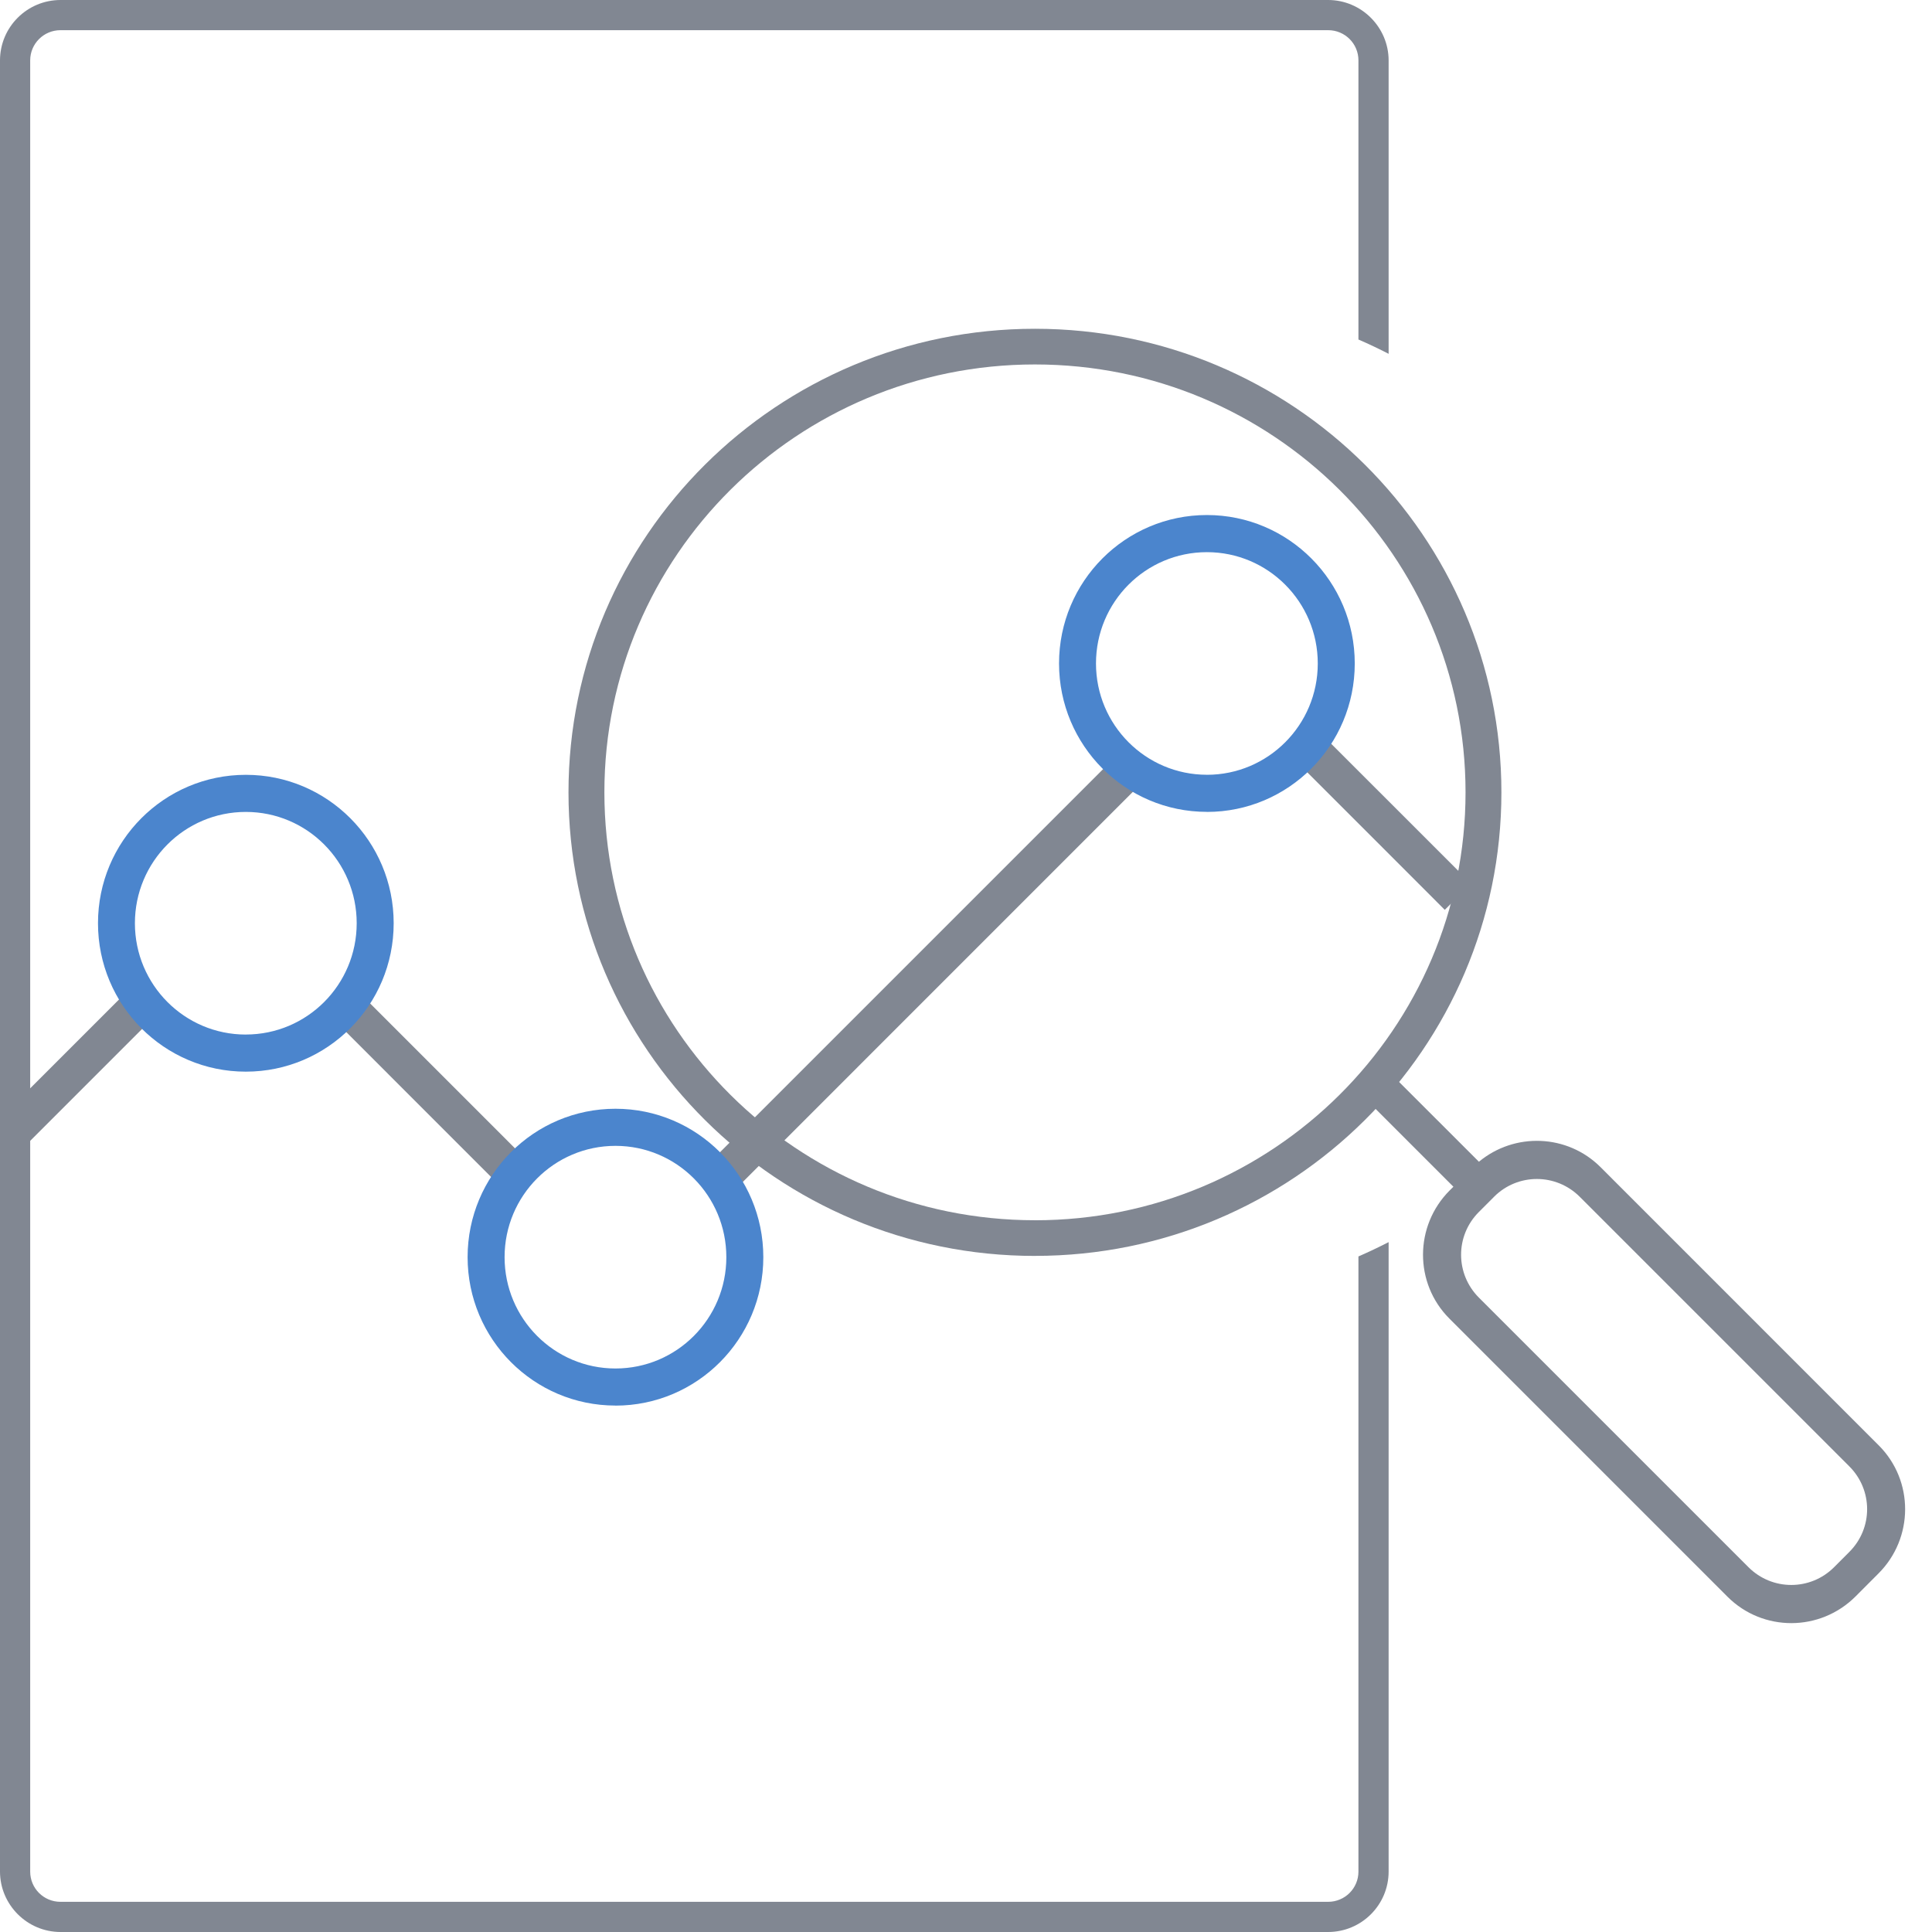
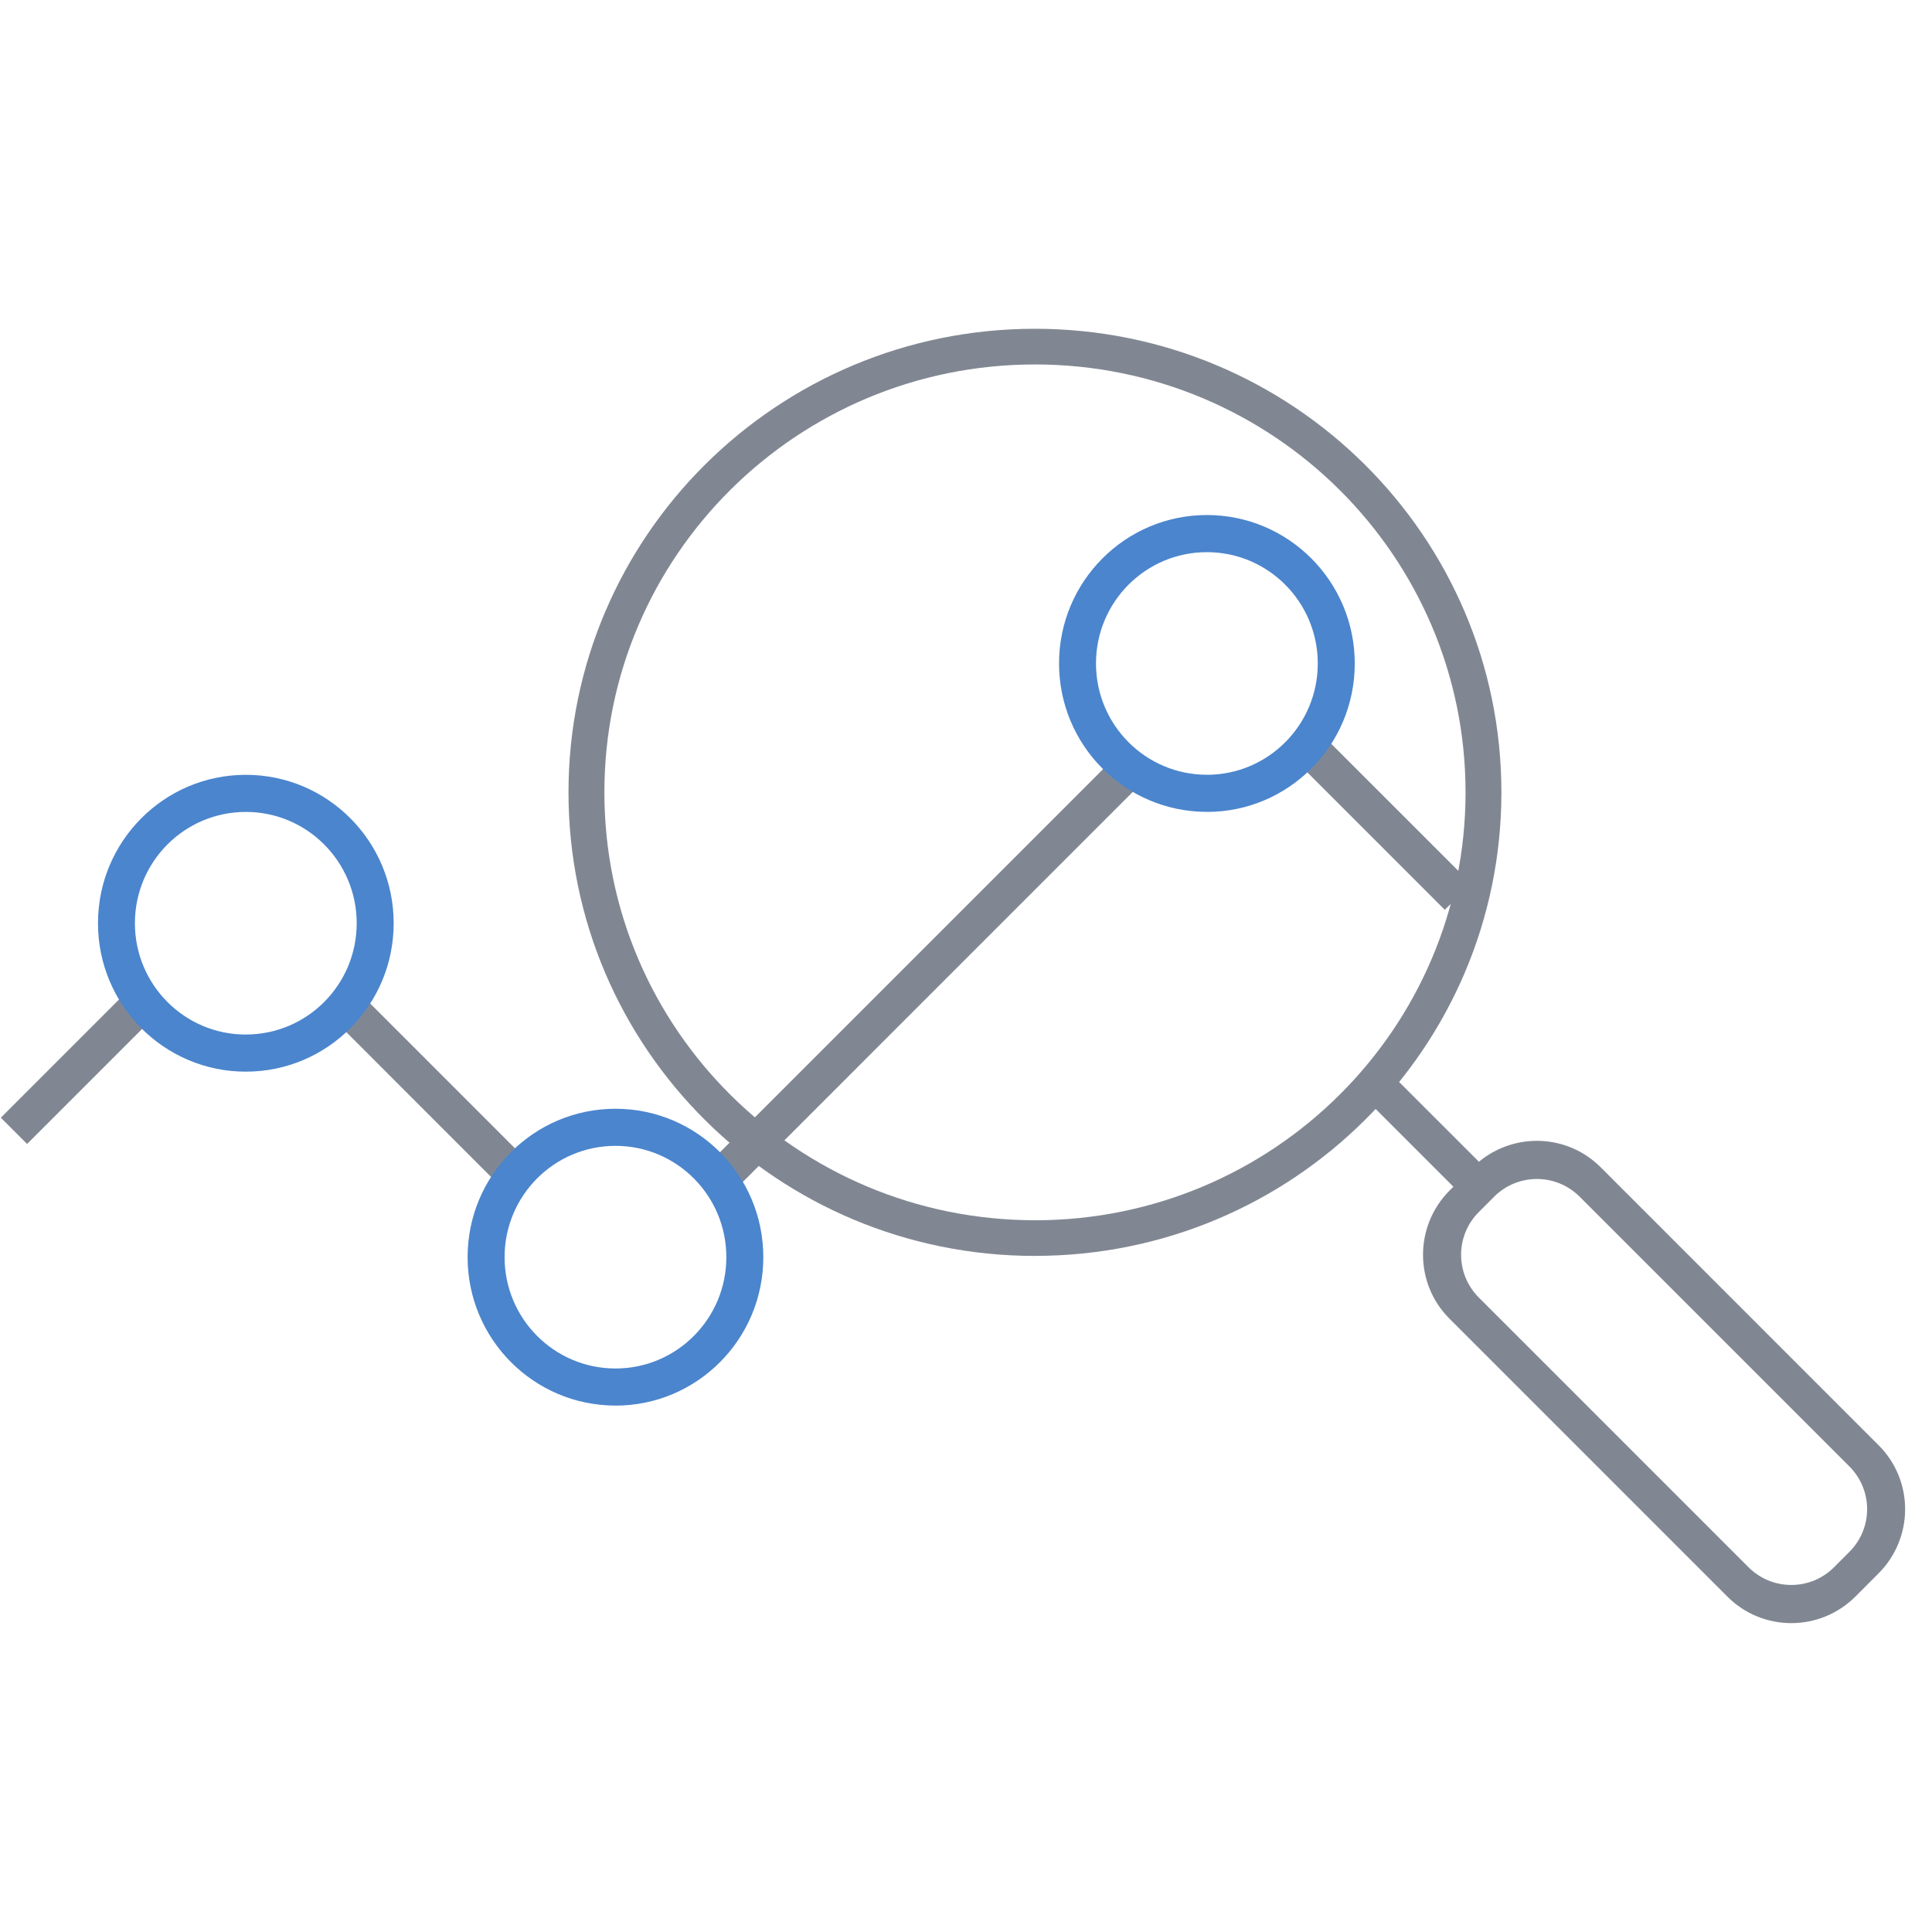
<svg xmlns="http://www.w3.org/2000/svg" viewBox="0 0 64 64">
  <title>ic_ompetitor_study</title>
  <g fill="none" fill-rule="evenodd">
    <path d="M48.99 38.485c1.18-.98 2.93-.922 4.032.18l9.216 9.217c1.168 1.17 1.16 3.07-.01 4.24l-.76.762c-1.174 1.174-3.07 1.18-4.242.01l-9.215-9.216c-1.168-1.17-1.16-3.07.01-4.242l.125-.124-3.35-3.35.836-.835 3.36 3.358zm.504 1.158c.783-.783 2.05-.784 2.837.002l8.93 8.93c.783.782.79 2.046 0 2.835l-.506.507c-.783.782-2.05.784-2.836-.003l-8.928-8.928c-.784-.784-.79-2.047-.003-2.836l.507-.507zM23.7 38.32l12.99-12.99.868.87L24.57 39.19l-.87-.87zM.027 37.025l3.96-3.96.87.87-3.96 3.96-.87-.87zM11.64 32.62l6.06 6.06-.87.87-2.61-2.61-3.45-3.452.87-.87zm32.194-8.245l4.896 4.895-.87.87-2.108-2.11-2.787-2.786.87-.87z" fill="#818792" />
    <path d="M8.143 35.5c2.705 0 4.898-2.2 4.898-4.917 0-2.715-2.192-4.916-4.897-4.916s-4.898 2.2-4.898 4.916S5.438 35.5 8.143 35.5zm0-1.23c2.03 0 3.673-1.65 3.673-3.687 0-2.036-1.644-3.687-3.673-3.687-2.03 0-3.674 1.65-3.674 3.687s1.644 3.688 3.673 3.688zM39.98 26.896c2.705 0 4.898-2.2 4.898-4.917 0-2.716-2.193-4.918-4.898-4.918-2.705 0-4.898 2.202-4.898 4.917s2.193 4.916 4.898 4.916zm0-1.23c2.028 0 3.673-1.65 3.673-3.687s-1.645-3.688-3.673-3.688c-2.03 0-3.674 1.65-3.674 3.687 0 2.036 1.645 3.687 3.674 3.687zM20.388 46.563c2.705 0 4.898-2.202 4.898-4.917 0-2.716-2.193-4.917-4.898-4.917-2.705 0-4.898 2.2-4.898 4.916 0 2.715 2.193 4.916 4.898 4.916zm0-1.23c2.03 0 3.673-1.65 3.673-3.687s-1.643-3.688-3.672-3.688c-2.03 0-3.674 1.65-3.674 3.688 0 2.036 1.645 3.687 3.674 3.687z" fill="#4b85cd" />
    <path d="M34.284 41.603c8.534 0 15.452-6.875 15.452-15.356 0-8.48-6.918-15.356-15.452-15.356-8.534 0-15.452 6.876-15.452 15.357 0 8.48 6.918 15.356 15.452 15.356zm0-1.18c7.878 0 14.264-6.348 14.264-14.176s-6.386-14.174-14.264-14.174c-7.877 0-14.263 6.346-14.263 14.174 0 7.828 6.387 14.175 14.264 14.175z" fill="#818792" />
-     <path d="M46 11.72V2.004C46 .905 45.102 0 43.994 0H2.006C.898 0 0 .897 0 2.003v59.994C0 63.095.898 64 2.006 64h41.988C45.102 64 46 63.103 46 61.997v-20.85c-.327.168-.66.326-1 .474V62c0 .553-.45 1-1.002 1H2.002C1.448 63 1 62.554 1 62V2c0-.553.45-1 1.002-1h41.996C44.552 1 45 1.446 45 2v9.247c.34.147.673.305 1 .474z" fill="#818792" />
  </g>
</svg>